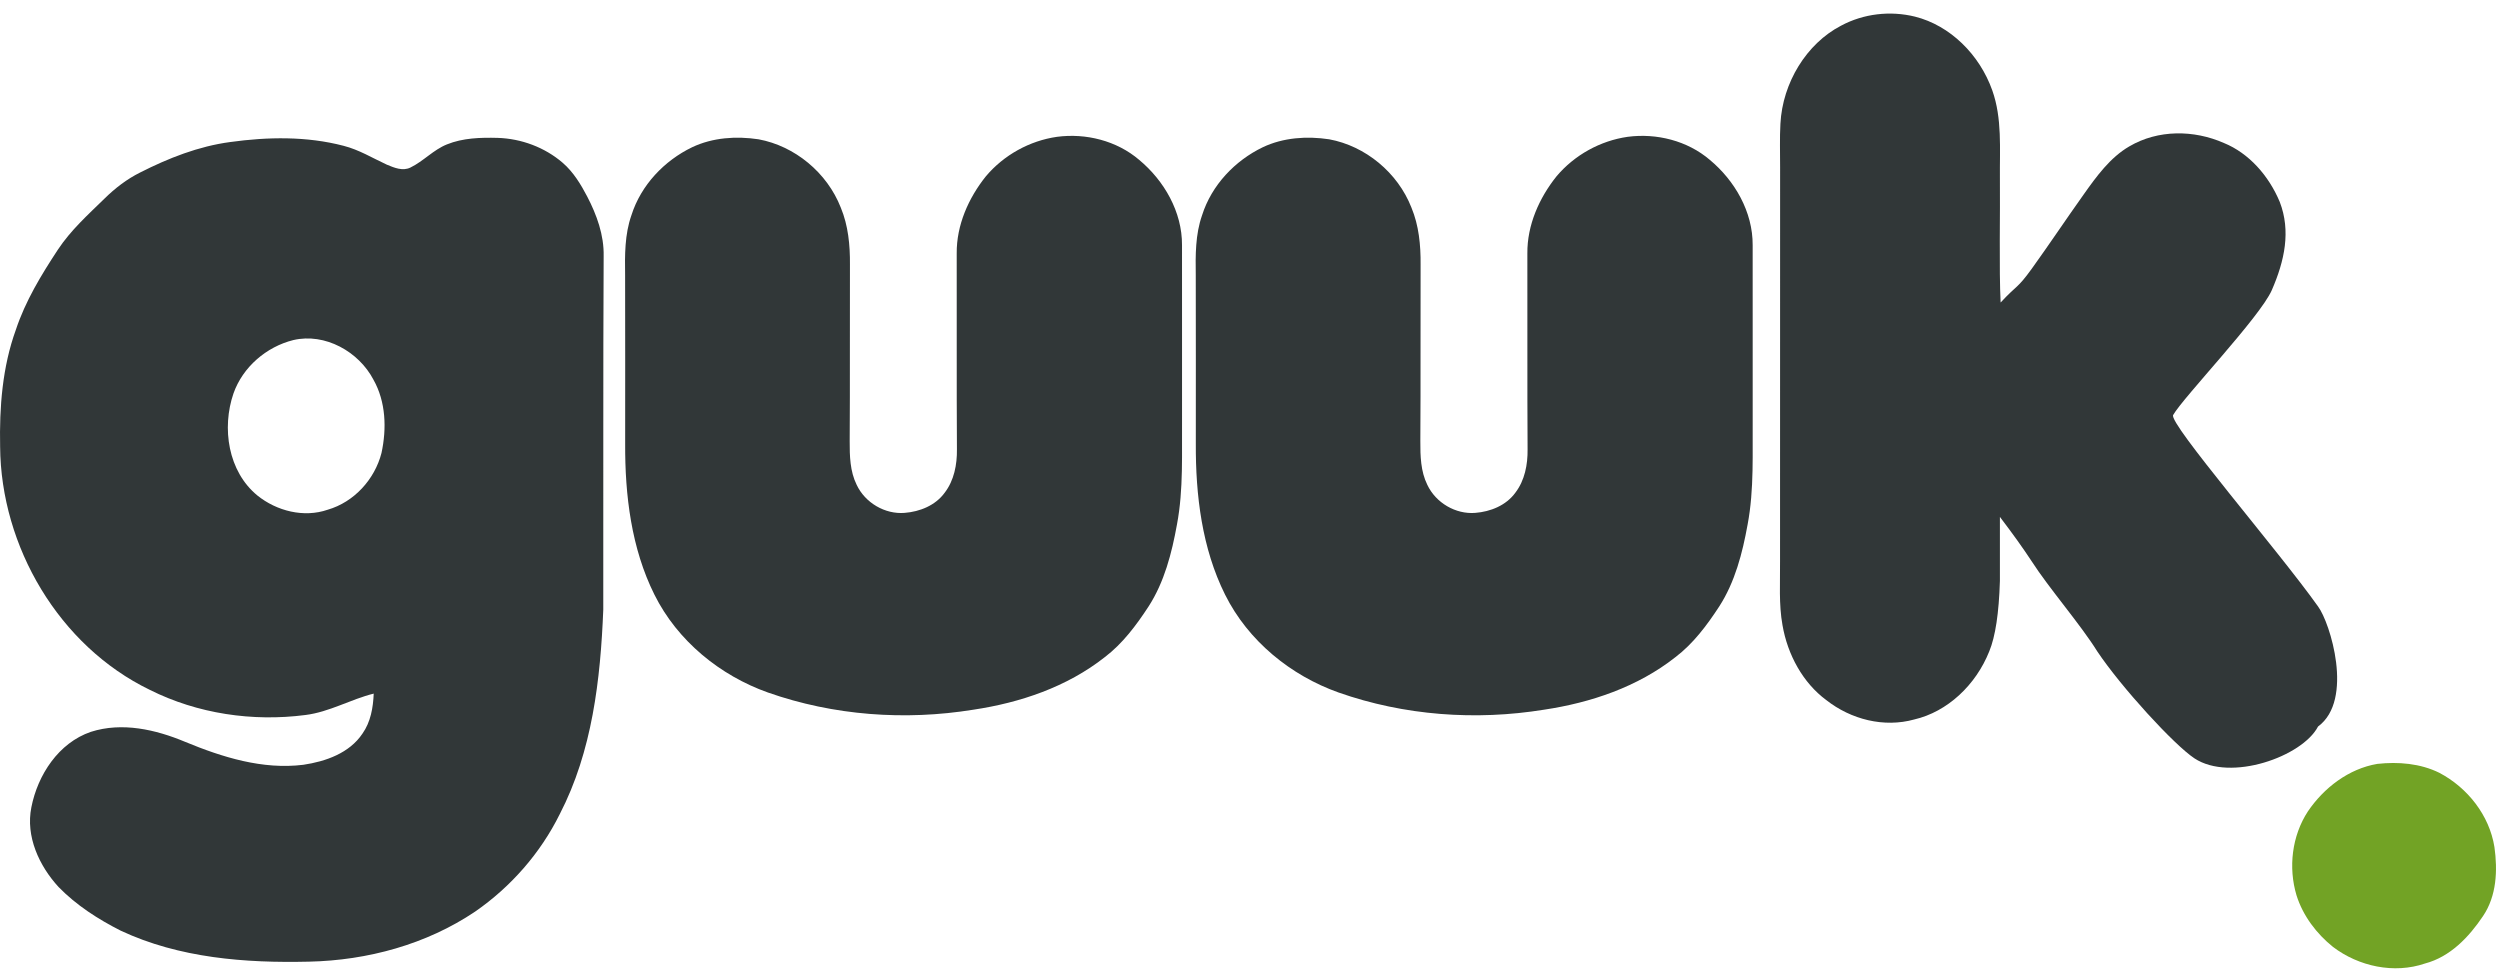
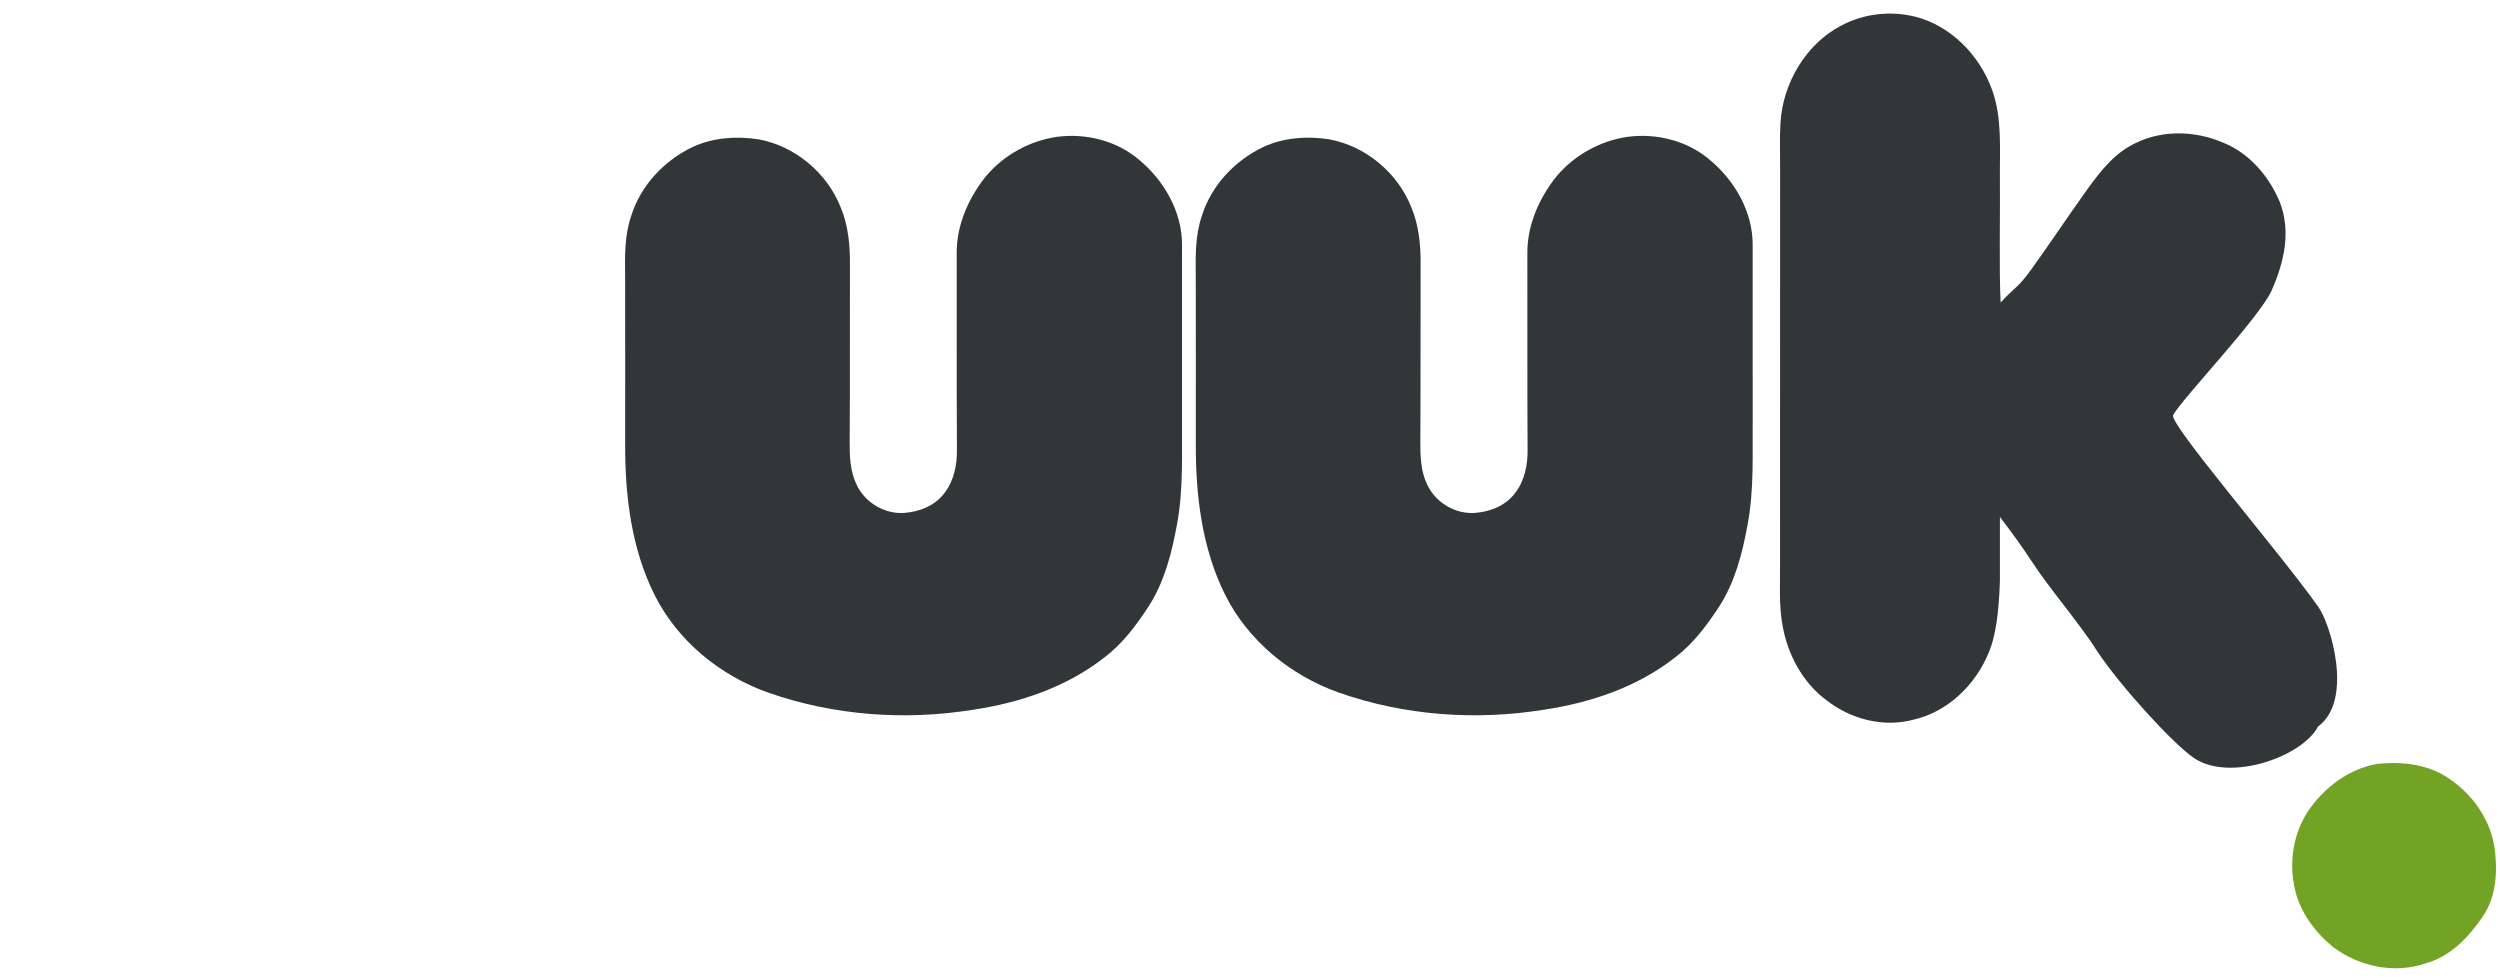
<svg xmlns="http://www.w3.org/2000/svg" width="184px" height="72px" viewBox="0 0 184 72" version="1.1">
  <title>guuk/logo/guuk_principal</title>
  <g id="guuk/logo/guuk_principal" stroke="none" stroke-width="1" fill="none" fill-rule="evenodd">
    <g id="Group" transform="translate(0, 1)">
      <path d="M135.492,0.895 C137.164,-0.003 139.128,-0.223 140.946,0.225 C143.517,0.871 145.691,2.999 146.634,5.657 C147.365,7.717 147.173,9.961 147.193,12.119 C147.221,14.501 147.125,18.885 147.246,21.265 C148.501,19.913 148.45,20.283 149.537,18.779 C150.831,16.981 152.064,15.131 153.35,13.325 C154.304,11.977 155.308,10.593 156.716,9.775 C158.839,8.529 161.467,8.553 163.676,9.523 C165.522,10.275 166.982,11.931 167.788,13.857 C168.619,16.005 168.148,18.193 167.203,20.359 C166.331,22.344 160.68,28.25 159.945,29.544 C159.563,30.118 167.72,39.561 170.608,43.635 C171.494,44.813 173.27,50.521 170.608,52.472 C169.455,54.684 164.171,56.565 161.515,54.817 C160.021,53.833 156.112,49.567 154.357,46.939 C153.126,44.959 150.794,42.277 149.537,40.319 C148.912,39.366 148.131,38.274 147.193,37.044 L147.193,41.755 C147.122,44.119 146.861,45.847 146.41,46.939 C145.425,49.415 143.332,51.389 140.881,51.955 C138.67,52.567 136.241,51.963 134.407,50.521 C132.701,49.259 131.568,47.199 131.192,45.015 C130.911,43.467 131.026,41.885 131.011,40.319 C131.009,29.319 131.02,22.319 131.016,11.319 C131.02,10.247 130.978,9.177 131.039,8.107 C131.197,5.077 132.967,2.211 135.492,0.895 Z" id="Path" fill="#313738" />
      <path d="M174.967,55.223 C176.507,55.053 178.133,55.185 179.538,55.88 C181.611,56.973 183.222,59.008 183.591,61.348 C183.832,63.061 183.753,64.94 182.754,66.418 C181.723,67.961 180.332,69.427 178.481,69.913 C176.204,70.693 173.604,70.13 171.711,68.695 C170.489,67.715 169.5,66.404 169.025,64.902 C168.409,62.852 168.683,60.52 169.861,58.718 C171.04,56.98 172.865,55.579 174.967,55.223 Z" id="Path" fill="#72A325" />
      <path d="M119.796,9.07 C121.915,8.79 124.188,9.35 125.845,10.768 C127.675,12.29 129.014,14.588 128.996,17.052 C129.008,21.256 128.988,25.46 128.998,29.662 C128.971,32.312 129.117,34.984 128.625,37.602 C128.245,39.706 127.697,41.84 126.53,43.644 C125.628,45.024 124.623,46.37 123.312,47.366 C120.526,49.562 117.086,50.718 113.64,51.234 C108.598,52.05 103.354,51.668 98.517,49.968 C95.009,48.72 91.869,46.186 90.166,42.766 C88.466,39.358 87.994,35.446 88.012,31.662 C88.012,27.528 88.019,23.396 88.008,19.264 C87.986,17.778 87.975,16.256 88.474,14.838 C89.18,12.616 90.896,10.824 92.939,9.838 C94.455,9.118 96.189,9.006 97.827,9.252 C100.492,9.744 102.873,11.698 103.883,14.282 C104.43,15.598 104.568,17.046 104.556,18.464 C104.539,22.8 104.568,27.136 104.537,31.472 C104.533,32.556 104.56,33.692 105.05,34.682 C105.678,36.014 107.142,36.864 108.58,36.748 C109.694,36.66 110.847,36.206 111.532,35.26 C112.221,34.362 112.445,33.192 112.43,32.072 C112.401,27.266 112.426,22.458 112.414,17.652 C112.395,15.564 113.286,13.57 114.559,11.978 C115.884,10.404 117.788,9.358 119.796,9.07 Z" id="Path-Copy" fill="#313738" />
      <path d="M77.796,9.07 C79.915,8.79 82.188,9.35 83.845,10.768 C85.675,12.29 87.014,14.588 86.996,17.052 C87.008,21.256 86.988,25.46 86.998,29.662 C86.971,32.312 87.117,34.984 86.625,37.602 C86.245,39.706 85.697,41.84 84.53,43.644 C83.628,45.024 82.623,46.37 81.312,47.366 C78.526,49.562 75.086,50.718 71.64,51.234 C66.598,52.05 61.354,51.668 56.517,49.968 C53.009,48.72 49.869,46.186 48.166,42.766 C46.466,39.358 45.994,35.446 46.012,31.662 C46.012,27.528 46.019,23.396 46.008,19.264 C45.986,17.778 45.975,16.256 46.474,14.838 C47.18,12.616 48.896,10.824 50.939,9.838 C52.455,9.118 54.189,9.006 55.827,9.252 C58.492,9.744 60.873,11.698 61.883,14.282 C62.43,15.598 62.568,17.046 62.556,18.464 C62.539,22.8 62.568,27.136 62.537,31.472 C62.533,32.556 62.56,33.692 63.05,34.682 C63.678,36.014 65.142,36.864 66.58,36.748 C67.694,36.66 68.847,36.206 69.532,35.26 C70.221,34.362 70.445,33.192 70.43,32.072 C70.401,27.266 70.426,22.458 70.414,17.652 C70.395,15.564 71.286,13.57 72.559,11.978 C73.884,10.404 75.788,9.358 77.796,9.07 Z" id="Path-Copy-2" fill="#313738" />
-       <path d="M36.625,9.148 C38.367,9.202 40.093,9.842 41.415,10.982 C42.197,11.658 42.743,12.556 43.217,13.462 C43.921,14.816 44.461,16.302 44.429,17.848 C44.383,26.524 44.415,35.198 44.401,43.874 C44.195,49.008 43.591,54.298 41.195,58.926 C39.773,61.794 37.605,64.268 34.975,66.09 C31.385,68.508 27.049,69.684 22.743,69.778 C18.051,69.888 13.193,69.516 8.887,67.498 C7.223,66.656 5.621,65.628 4.313,64.286 C2.881,62.728 1.877,60.562 2.309,58.414 C2.777,56.032 4.311,53.676 6.687,52.864 C8.981,52.128 11.455,52.692 13.617,53.596 C16.359,54.73 19.325,55.662 22.327,55.288 C23.963,55.046 25.719,54.432 26.677,52.994 C27.283,52.138 27.463,51.078 27.505,50.05 C25.797,50.474 24.245,51.404 22.481,51.624 C18.593,52.13 14.539,51.534 11.023,49.772 C4.345,46.538 0.061,39.226 0.009,31.868 C-0.049,28.972 0.173,26.016 1.167,23.272 C1.869,21.154 3.037,19.234 4.257,17.38 C5.199,15.952 6.477,14.802 7.693,13.616 C8.467,12.852 9.339,12.182 10.315,11.696 C12.399,10.638 14.613,9.766 16.943,9.454 C19.707,9.072 22.565,9.02 25.283,9.73 C26.419,10.018 27.423,10.636 28.477,11.122 C29.015,11.346 29.647,11.612 30.213,11.328 C31.169,10.862 31.899,10.028 32.893,9.628 C34.071,9.15 35.371,9.116 36.625,9.148 Z M21.593,24.028 C19.605,24.522 17.865,26.016 17.183,27.96 C16.311,30.508 16.781,33.694 18.943,35.468 C20.361,36.61 22.365,37.124 24.117,36.516 C26.061,35.954 27.581,34.28 28.079,32.336 C28.465,30.55 28.405,28.572 27.487,26.948 C26.407,24.88 23.925,23.486 21.593,24.028 Z" id="Combined-Shape" fill="#313738" />
    </g>
  </g>
</svg>